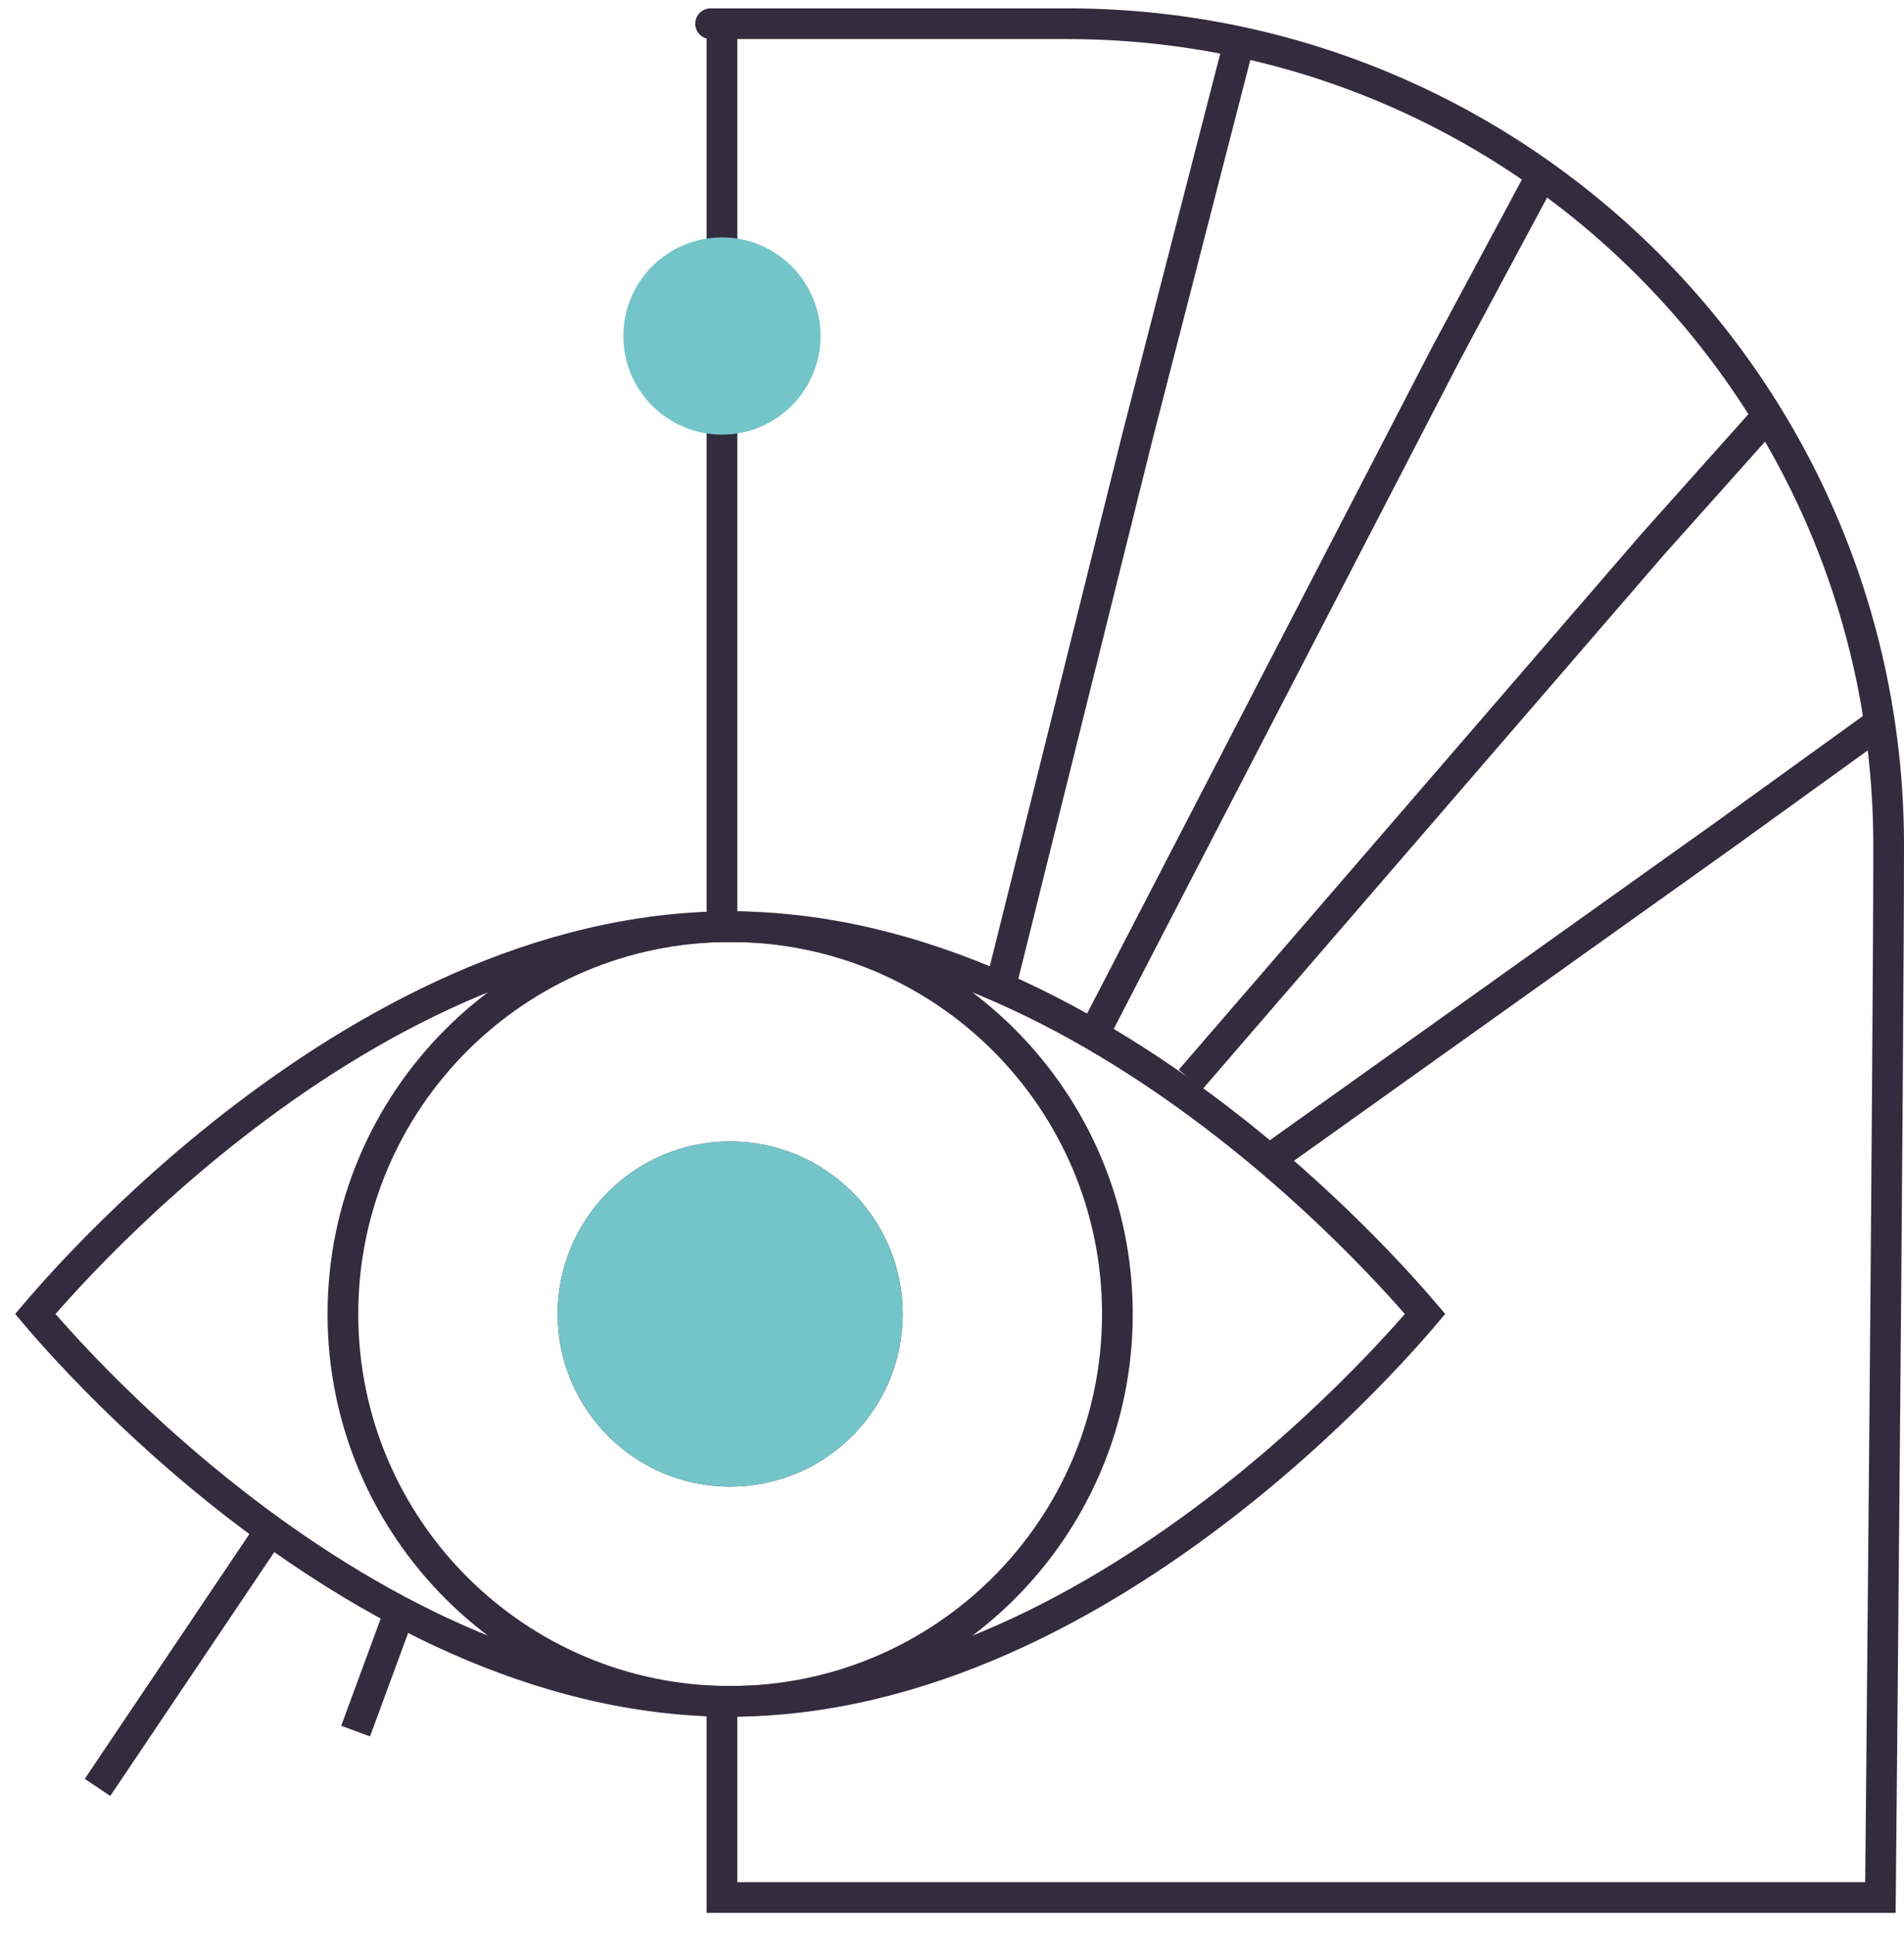
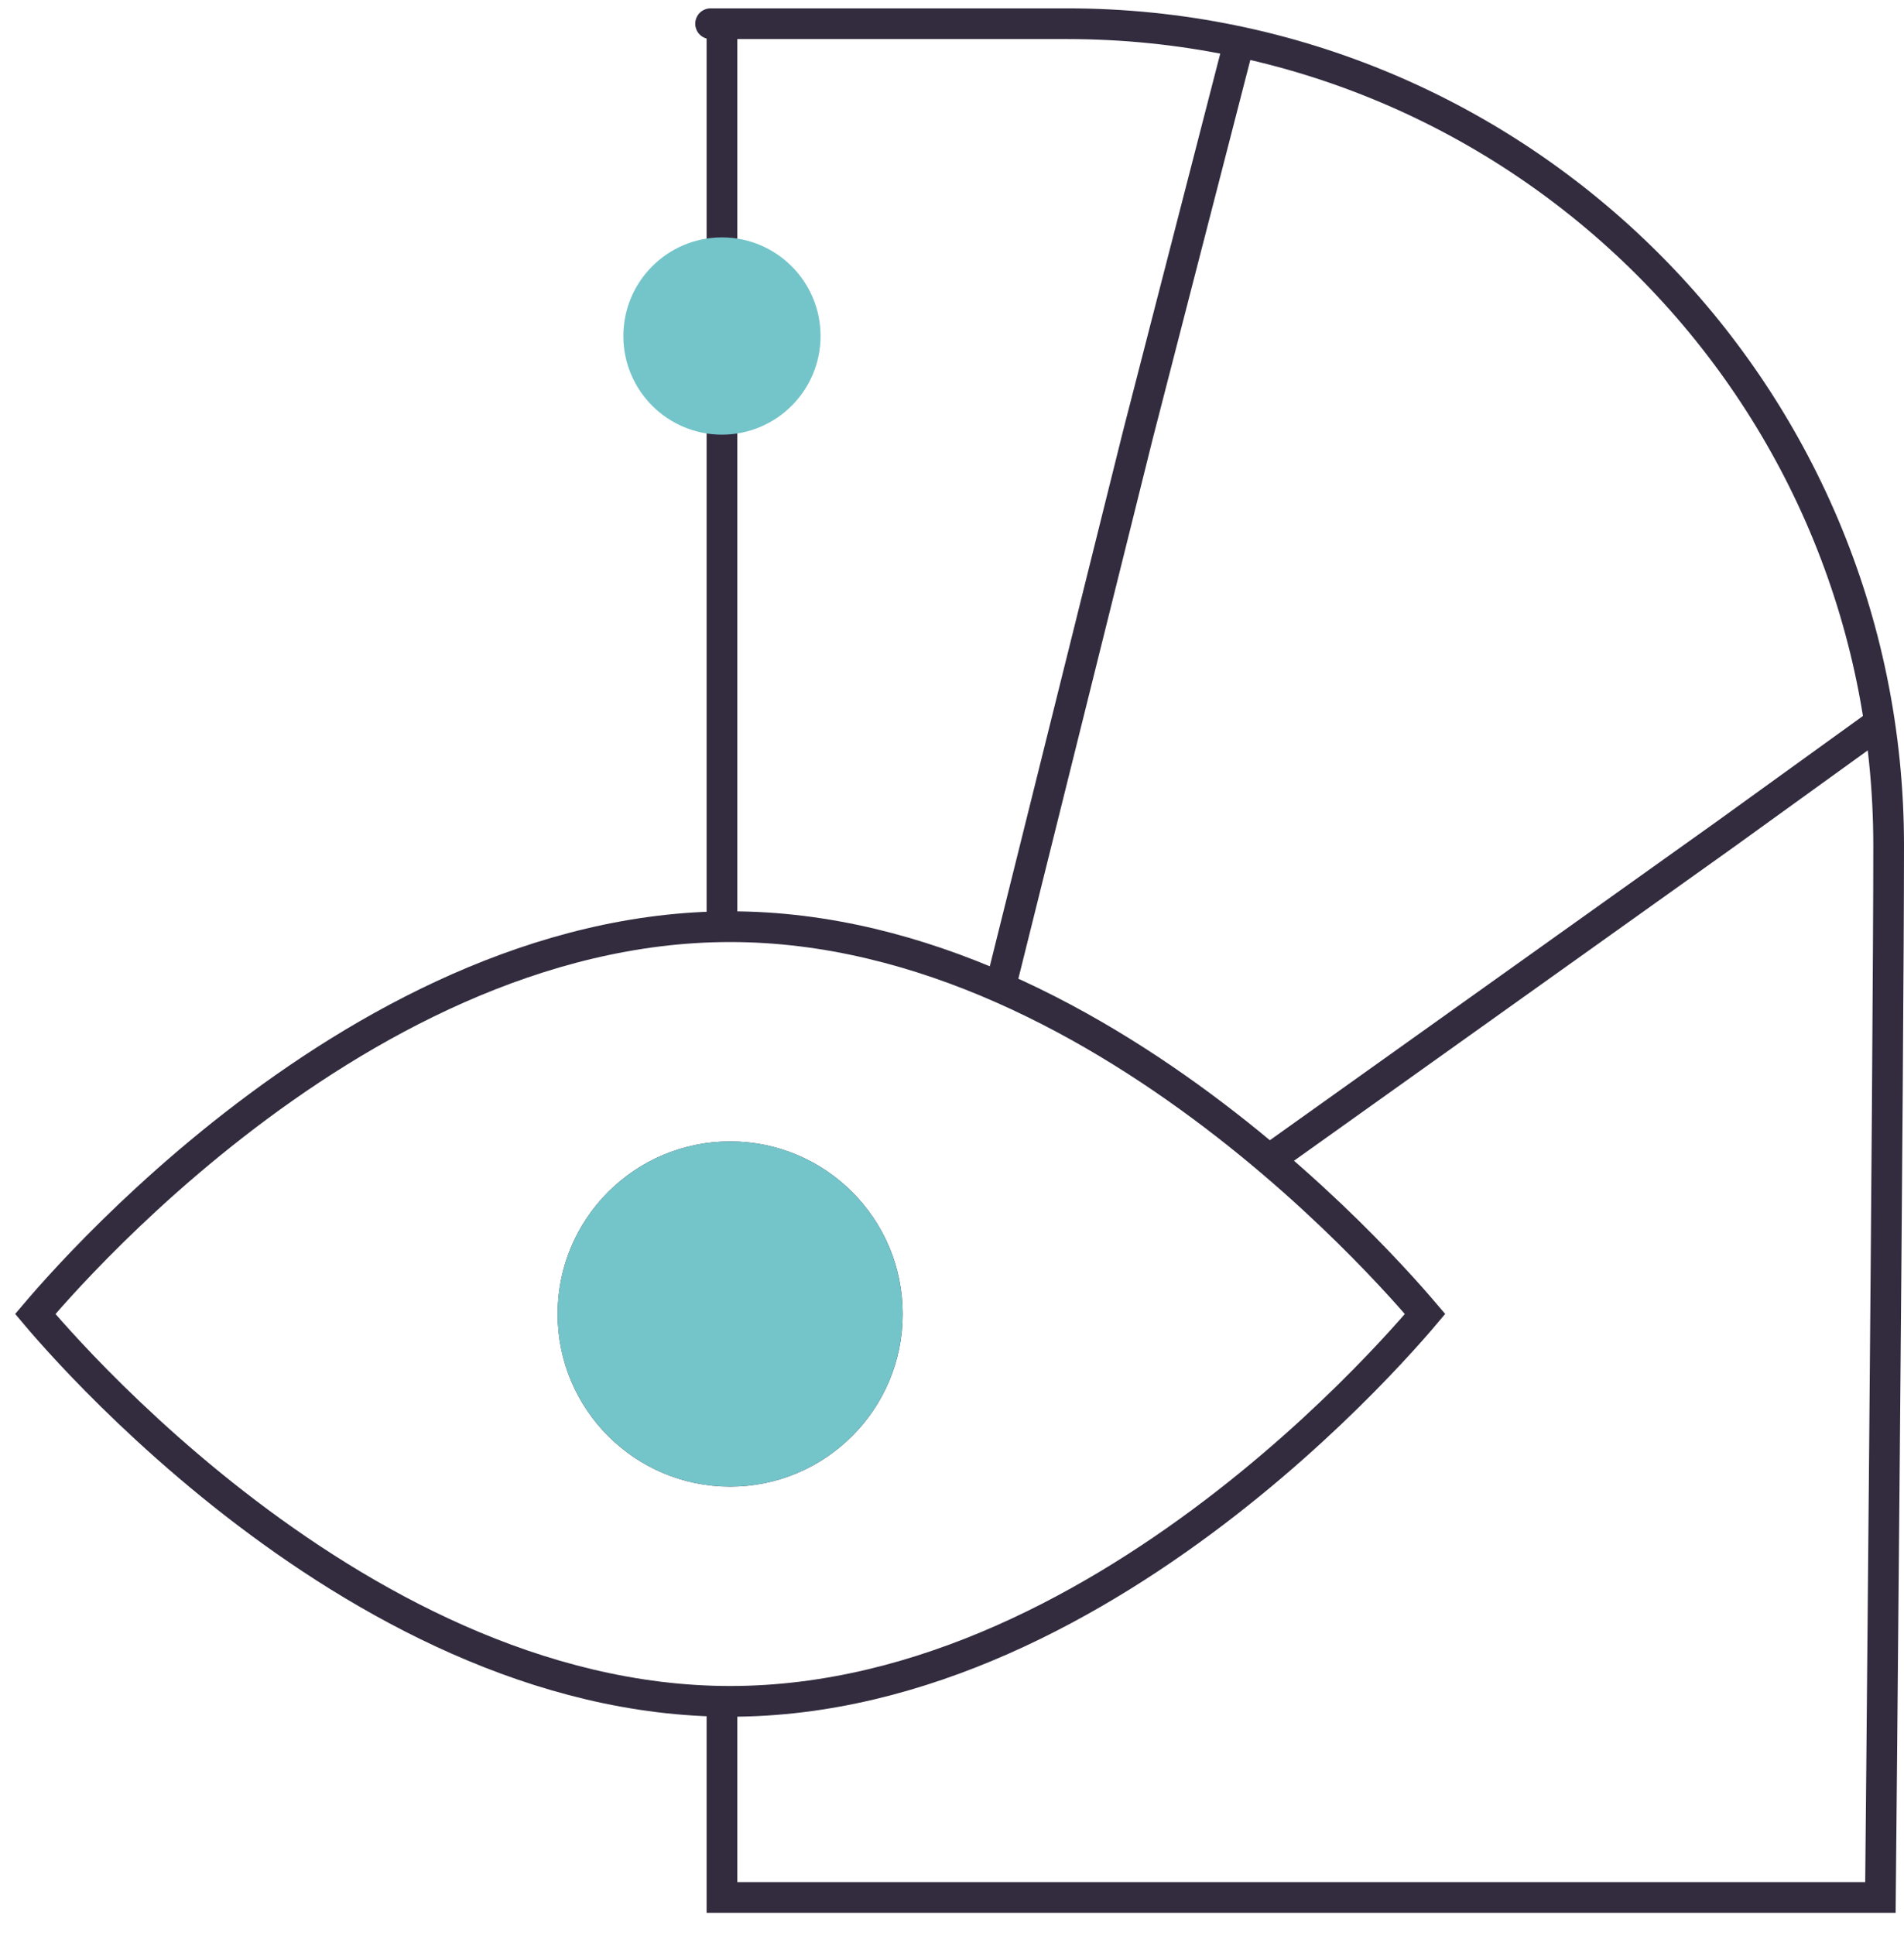
<svg xmlns="http://www.w3.org/2000/svg" width="62" height="63" viewBox="0 0 62 63" fill="none">
  <g id="icon">
    <path id="Ellipse 23" d="M23.509 29.934C23.509 17.71 23.509 3.593 23.509 0.772C23.509 0.772 19.97 0.772 34.746 0.772C49.522 0.772 61.5 12.75 61.5 27.526C61.5 34.016 61.232 61.772 61.232 61.772C61.232 61.772 43.032 61.772 34.746 61.772C26.608 61.772 23.509 61.772 23.509 61.772C23.509 61.772 23.509 60.949 23.509 55.618" stroke="#332C3F" />
    <path id="Ellipse 21" d="M1.351 43.013C1.274 42.924 1.207 42.845 1.149 42.776C1.207 42.708 1.274 42.629 1.351 42.54C1.656 42.187 2.108 41.682 2.69 41.074C3.856 39.858 5.542 38.237 7.625 36.616C11.802 33.366 17.512 30.167 23.776 30.167C30.04 30.167 35.751 33.366 39.928 36.616C42.011 38.237 43.697 39.858 44.862 41.074C45.445 41.682 45.897 42.187 46.202 42.54C46.278 42.629 46.346 42.708 46.404 42.776C46.346 42.845 46.278 42.924 46.202 43.013C45.897 43.365 45.445 43.871 44.862 44.479C43.697 45.695 42.011 47.316 39.928 48.937C35.751 52.187 30.04 55.386 23.776 55.386C17.512 55.386 11.802 52.187 7.625 48.937C5.542 47.316 3.856 45.695 2.69 44.479C2.108 43.871 1.656 43.365 1.351 43.013Z" stroke="#332C3F" />
-     <path id="Ellipse 20" d="M36.386 42.776C36.386 49.74 30.74 55.386 23.776 55.386C16.812 55.386 11.166 49.74 11.166 42.776C11.166 35.812 16.812 30.167 23.776 30.167C30.74 30.167 36.386 35.812 36.386 42.776Z" stroke="#332C3F" />
-     <path id="Line 10" d="M11.58 56.354L12.936 52.675" stroke="#332C3F" />
-     <path id="Line 12" d="M3.175 58.187L8.612 50.106" stroke="#332C3F" />
    <path id="Ellipse 22" d="M28.895 42.776C28.895 45.603 26.603 47.895 23.776 47.895C20.949 47.895 18.658 45.603 18.658 42.776C18.658 39.95 20.949 37.658 23.776 37.658C26.603 37.658 28.895 39.95 28.895 42.776Z" stroke="#332C3F" />
    <ellipse id="Ellipse 24" cx="23.776" cy="42.776" rx="5.618" ry="5.618" fill="#74C5CA" />
-     <path id="Line 8" d="M50.263 5.588L47.107 11.474L35.787 33.333" stroke="#332C3F" />
    <path id="Line 9" d="M40.364 1.307L37.055 14.149L32.605 32.024" stroke="#332C3F" />
-     <path id="Line 13" d="M57.487 13.614L53.818 17.719L38.763 35.15" stroke="#332C3F" />
    <path id="Line 11" d="M61.233 23.513L56.149 27.182L41.512 37.618" stroke="#332C3F" />
    <ellipse id="Ellipse 13" cx="23.509" cy="10.939" rx="3.211" ry="3.211" fill="#74C5CA" />
  </g>
</svg>